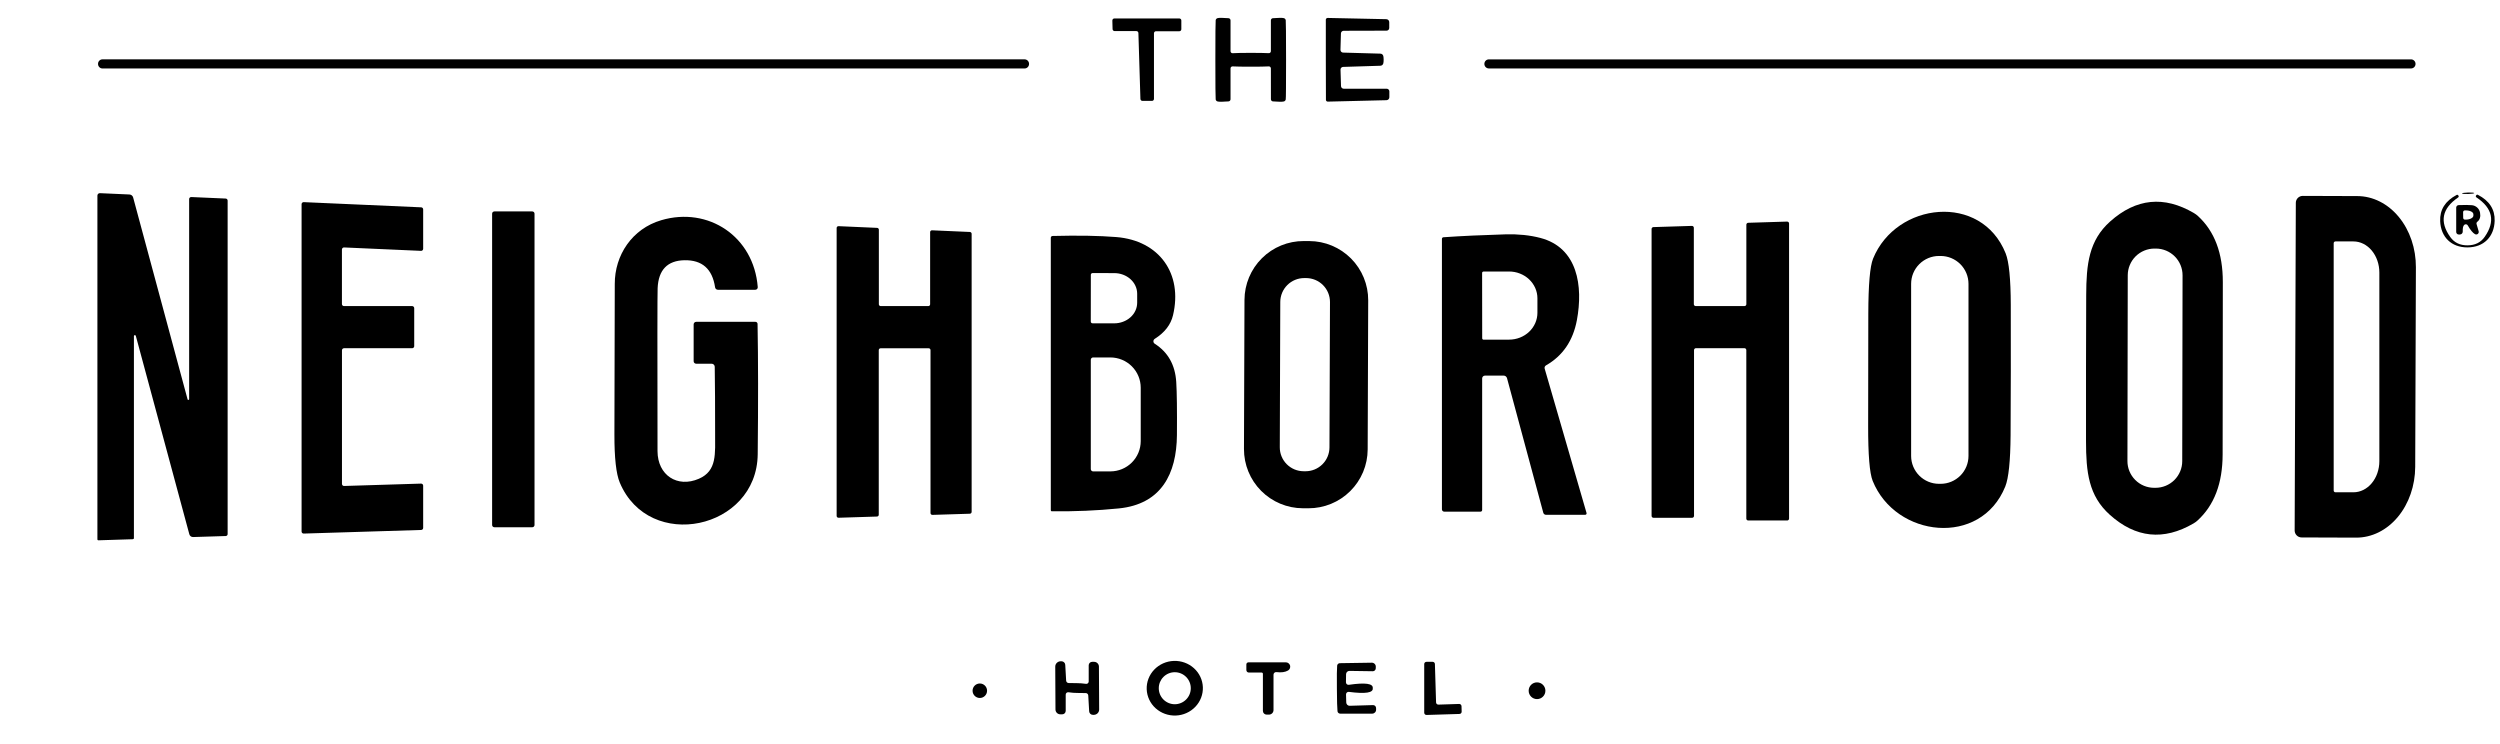
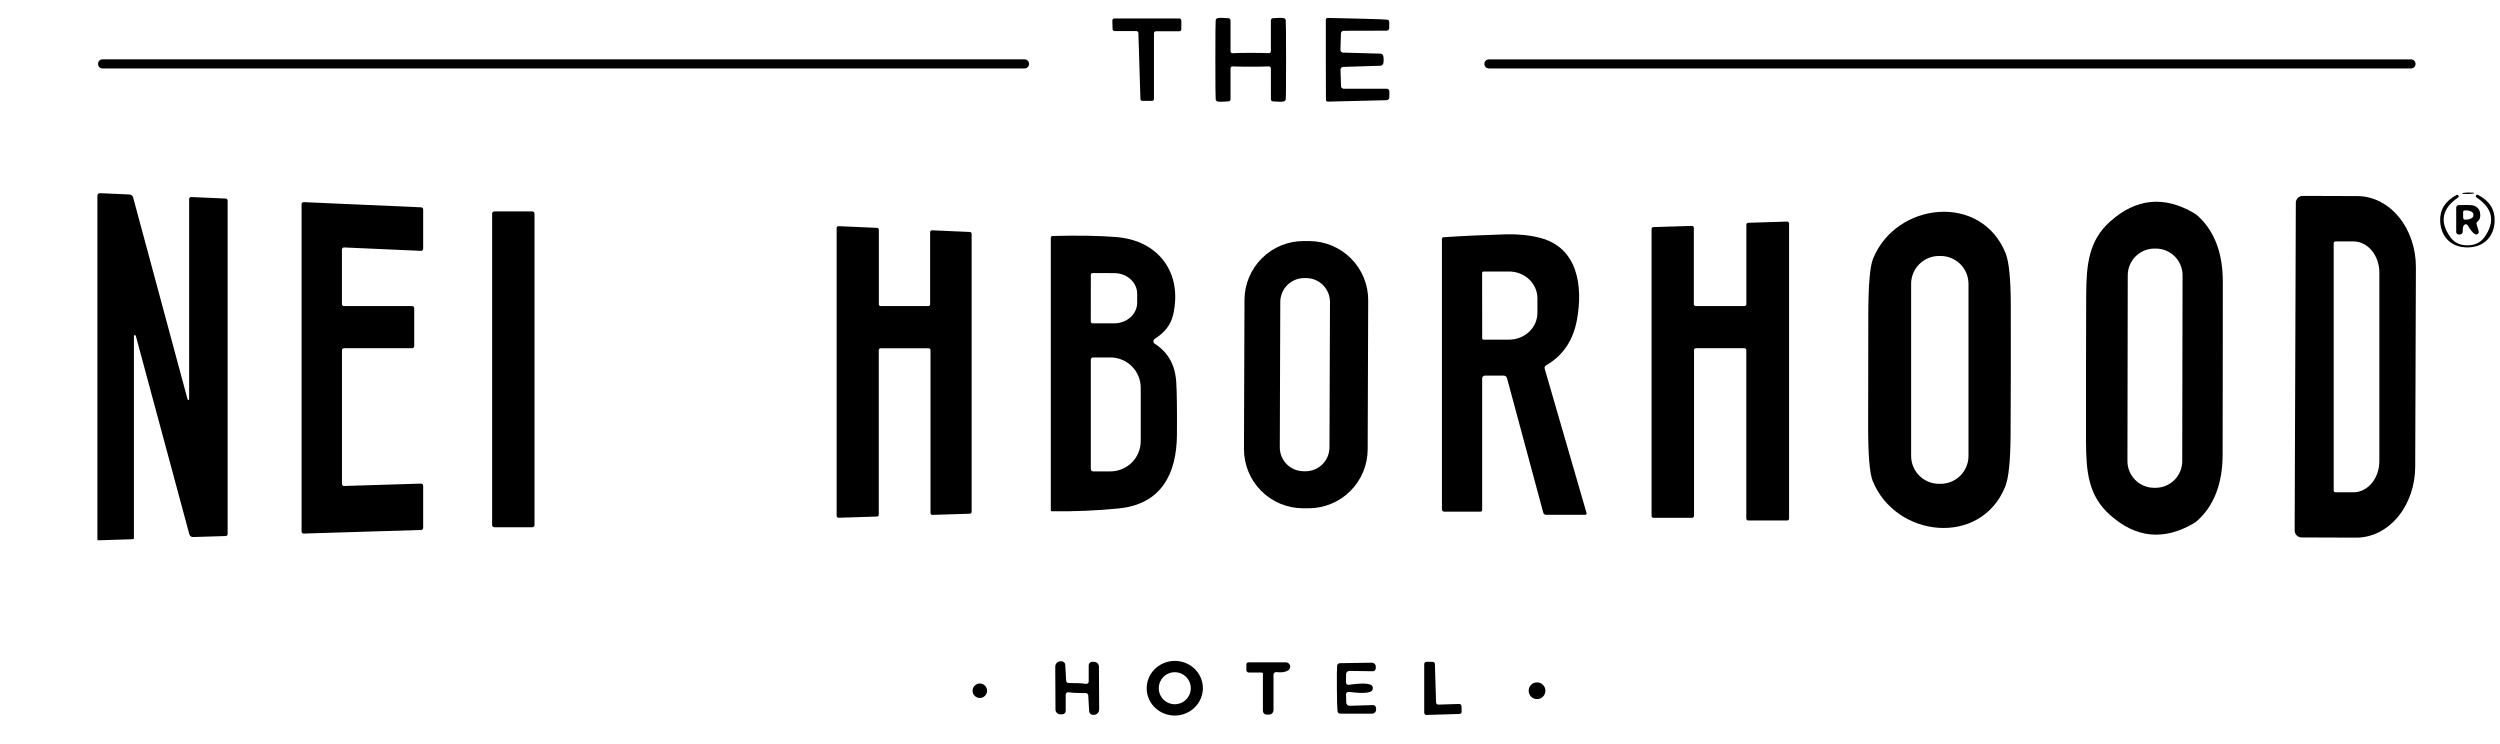
<svg xmlns="http://www.w3.org/2000/svg" width="131" height="39" viewBox="0 0 131 39" fill="none">
  <g clip-path="url(#clip0_5578_2108)">
    <path d="M59.758 5.185L59.652 1.73C59.651 1.703 59.639 1.677 59.62 1.658C59.6 1.639 59.574 1.629 59.546 1.629H58.405C58.378 1.629 58.351 1.618 58.332 1.599C58.312 1.58 58.3 1.555 58.299 1.527L58.287 1.076C58.287 1.062 58.289 1.048 58.294 1.035C58.299 1.022 58.307 1.009 58.317 0.999C58.327 0.989 58.338 0.981 58.351 0.975C58.364 0.97 58.379 0.967 58.393 0.967H61.797C61.825 0.967 61.852 0.978 61.871 0.998C61.891 1.018 61.902 1.044 61.902 1.072V1.531C61.902 1.559 61.891 1.586 61.871 1.606C61.852 1.626 61.825 1.637 61.797 1.637H60.574C60.546 1.637 60.519 1.648 60.499 1.668C60.48 1.688 60.468 1.715 60.468 1.743V5.181C60.468 5.209 60.457 5.236 60.438 5.256C60.418 5.276 60.391 5.287 60.363 5.287H59.863C59.836 5.287 59.81 5.276 59.79 5.257C59.77 5.238 59.759 5.213 59.758 5.185Z" fill="black" />
    <path d="M65.538 2.77C65.97 2.77 66.285 2.776 66.484 2.786C66.498 2.787 66.512 2.785 66.525 2.78C66.538 2.776 66.55 2.768 66.561 2.758C66.571 2.749 66.579 2.737 66.585 2.724C66.591 2.711 66.594 2.697 66.594 2.683V1.066C66.594 1.038 66.604 1.012 66.623 0.991C66.642 0.97 66.668 0.957 66.695 0.954C67.007 0.929 67.201 0.928 67.278 0.952C67.302 0.959 67.323 0.972 67.339 0.99C67.356 1.008 67.367 1.03 67.372 1.054C67.383 1.113 67.389 1.807 67.39 3.134C67.39 4.461 67.384 5.153 67.372 5.211C67.367 5.235 67.356 5.258 67.34 5.276C67.324 5.294 67.304 5.308 67.28 5.315C67.203 5.339 67.009 5.339 66.698 5.313C66.67 5.31 66.644 5.297 66.625 5.276C66.606 5.256 66.596 5.229 66.596 5.201L66.594 3.585C66.594 3.57 66.591 3.556 66.585 3.543C66.58 3.529 66.572 3.518 66.561 3.508C66.551 3.498 66.539 3.49 66.526 3.485C66.513 3.48 66.498 3.478 66.484 3.479C66.285 3.49 65.97 3.495 65.538 3.495C65.105 3.495 64.789 3.49 64.591 3.479C64.577 3.478 64.563 3.48 64.549 3.485C64.536 3.489 64.523 3.497 64.513 3.507C64.502 3.517 64.494 3.529 64.488 3.542C64.483 3.556 64.48 3.57 64.48 3.585V5.201C64.48 5.229 64.469 5.256 64.451 5.276C64.432 5.297 64.406 5.31 64.378 5.313C64.067 5.339 63.872 5.339 63.795 5.315C63.772 5.308 63.751 5.295 63.734 5.277C63.718 5.258 63.706 5.236 63.702 5.211C63.691 5.153 63.685 4.461 63.685 3.134C63.685 1.807 63.691 1.114 63.702 1.056C63.706 1.032 63.718 1.009 63.734 0.991C63.751 0.972 63.772 0.959 63.795 0.952C63.872 0.928 64.067 0.929 64.378 0.954C64.406 0.957 64.432 0.97 64.451 0.991C64.469 1.012 64.48 1.038 64.48 1.066V2.683C64.48 2.697 64.483 2.711 64.488 2.725C64.494 2.738 64.502 2.75 64.512 2.76C64.522 2.77 64.535 2.777 64.548 2.782C64.561 2.787 64.575 2.789 64.589 2.788C64.788 2.776 65.105 2.77 65.538 2.77Z" fill="black" />
-     <path d="M72.503 3.128C72.503 3.213 72.497 3.278 72.485 3.323C72.476 3.357 72.457 3.387 72.43 3.409C72.403 3.431 72.369 3.443 72.334 3.445L70.379 3.506C70.36 3.506 70.342 3.51 70.325 3.518C70.308 3.525 70.293 3.536 70.281 3.55C70.268 3.563 70.258 3.579 70.252 3.596C70.245 3.613 70.242 3.631 70.243 3.65L70.269 4.511C70.27 4.548 70.285 4.583 70.312 4.609C70.338 4.635 70.374 4.649 70.411 4.649H72.663C72.7 4.649 72.735 4.664 72.761 4.69C72.787 4.715 72.802 4.751 72.802 4.787V5.096C72.802 5.136 72.786 5.175 72.758 5.204C72.73 5.232 72.692 5.249 72.651 5.25L69.578 5.325C69.555 5.326 69.532 5.318 69.514 5.304C69.496 5.289 69.483 5.268 69.479 5.244C69.478 5.233 69.475 4.529 69.473 3.132C69.47 1.735 69.47 1.031 69.473 1.022C69.477 0.999 69.489 0.978 69.507 0.963C69.525 0.948 69.547 0.94 69.57 0.94L72.645 1.005C72.685 1.006 72.723 1.023 72.751 1.051C72.779 1.08 72.795 1.118 72.796 1.158V1.466C72.796 1.485 72.792 1.503 72.785 1.52C72.779 1.537 72.769 1.552 72.756 1.565C72.743 1.578 72.728 1.589 72.711 1.596C72.694 1.603 72.676 1.607 72.657 1.607L70.407 1.613C70.37 1.613 70.334 1.627 70.307 1.654C70.281 1.68 70.265 1.715 70.265 1.753L70.24 2.614C70.24 2.651 70.254 2.686 70.279 2.713C70.305 2.74 70.34 2.755 70.376 2.756L72.332 2.811C72.368 2.812 72.402 2.824 72.429 2.846C72.457 2.868 72.476 2.899 72.485 2.933C72.496 2.978 72.502 3.043 72.503 3.128Z" fill="black" />
+     <path d="M72.503 3.128C72.503 3.213 72.497 3.278 72.485 3.323C72.476 3.357 72.457 3.387 72.43 3.409C72.403 3.431 72.369 3.443 72.334 3.445L70.379 3.506C70.36 3.506 70.342 3.51 70.325 3.518C70.308 3.525 70.293 3.536 70.281 3.55C70.268 3.563 70.258 3.579 70.252 3.596C70.245 3.613 70.242 3.631 70.243 3.65L70.269 4.511C70.27 4.548 70.285 4.583 70.312 4.609C70.338 4.635 70.374 4.649 70.411 4.649H72.663C72.7 4.649 72.735 4.664 72.761 4.69C72.787 4.715 72.802 4.751 72.802 4.787V5.096C72.802 5.136 72.786 5.175 72.758 5.204C72.73 5.232 72.692 5.249 72.651 5.25L69.578 5.325C69.555 5.326 69.532 5.318 69.514 5.304C69.496 5.289 69.483 5.268 69.479 5.244C69.478 5.233 69.475 4.529 69.473 3.132C69.47 1.735 69.47 1.031 69.473 1.022C69.477 0.999 69.489 0.978 69.507 0.963C69.525 0.948 69.547 0.94 69.57 0.94C72.685 1.006 72.723 1.023 72.751 1.051C72.779 1.08 72.795 1.118 72.796 1.158V1.466C72.796 1.485 72.792 1.503 72.785 1.52C72.779 1.537 72.769 1.552 72.756 1.565C72.743 1.578 72.728 1.589 72.711 1.596C72.694 1.603 72.676 1.607 72.657 1.607L70.407 1.613C70.37 1.613 70.334 1.627 70.307 1.654C70.281 1.68 70.265 1.715 70.265 1.753L70.24 2.614C70.24 2.651 70.254 2.686 70.279 2.713C70.305 2.74 70.34 2.755 70.376 2.756L72.332 2.811C72.368 2.812 72.402 2.824 72.429 2.846C72.457 2.868 72.476 2.899 72.485 2.933C72.496 2.978 72.502 3.043 72.503 3.128Z" fill="black" />
    <path d="M53.686 3.109H5.372C5.242 3.109 5.137 3.215 5.137 3.345V3.353C5.137 3.483 5.242 3.589 5.372 3.589H53.686C53.816 3.589 53.922 3.483 53.922 3.353V3.345C53.922 3.215 53.816 3.109 53.686 3.109Z" fill="black" />
    <path d="M126.339 3.111H78.017C77.887 3.111 77.781 3.217 77.781 3.347V3.351C77.781 3.481 77.887 3.587 78.017 3.587H126.339C126.469 3.587 126.574 3.481 126.574 3.351V3.347C126.574 3.217 126.469 3.111 126.339 3.111Z" fill="black" />
    <path d="M129.331 10.165C129.509 10.16 129.653 10.139 129.653 10.117C129.652 10.096 129.507 10.083 129.329 10.088C129.15 10.093 129.006 10.114 129.007 10.135C129.008 10.157 129.153 10.17 129.331 10.165Z" fill="black" />
    <path d="M9.83 20.929C9.832 20.939 9.838 20.947 9.846 20.952C9.854 20.957 9.864 20.959 9.874 20.958C9.884 20.956 9.893 20.951 9.899 20.944C9.906 20.936 9.91 20.927 9.911 20.917V10.431C9.911 10.416 9.914 10.402 9.919 10.389C9.925 10.376 9.934 10.364 9.944 10.354C9.954 10.344 9.967 10.336 9.98 10.332C9.994 10.326 10.008 10.324 10.023 10.325L11.826 10.404C11.854 10.405 11.879 10.417 11.898 10.437C11.917 10.457 11.928 10.484 11.928 10.512V27.987C11.928 28.013 11.918 28.038 11.899 28.057C11.881 28.076 11.856 28.087 11.83 28.088L10.118 28.141C10.073 28.142 10.03 28.129 9.994 28.102C9.958 28.076 9.932 28.038 9.921 27.995L7.116 17.596C7.113 17.585 7.106 17.575 7.095 17.568C7.085 17.561 7.073 17.558 7.061 17.56C7.049 17.561 7.038 17.567 7.03 17.576C7.022 17.585 7.017 17.596 7.017 17.608V28.198C7.017 28.213 7.011 28.227 7 28.238C6.99 28.248 6.975 28.254 6.96 28.255L5.158 28.312C5.151 28.312 5.144 28.311 5.138 28.309C5.131 28.306 5.125 28.302 5.12 28.298C5.115 28.293 5.11 28.287 5.108 28.281C5.105 28.275 5.104 28.268 5.104 28.261V10.248C5.104 10.231 5.107 10.214 5.114 10.199C5.12 10.183 5.13 10.169 5.142 10.158C5.155 10.146 5.169 10.137 5.185 10.13C5.201 10.124 5.218 10.122 5.236 10.122L6.783 10.191C6.828 10.193 6.87 10.209 6.905 10.237C6.94 10.265 6.965 10.303 6.976 10.345L9.83 20.929Z" fill="black" />
    <path d="M129.301 12.856C129.695 12.853 129.994 12.705 130.198 12.411C130.764 11.6 130.619 10.91 129.762 10.34C129.747 10.33 129.737 10.316 129.734 10.3C129.73 10.283 129.733 10.266 129.741 10.252L129.758 10.23C129.766 10.216 129.779 10.207 129.795 10.202C129.81 10.198 129.827 10.2 129.841 10.208C130.443 10.518 130.737 10.972 130.72 11.57C130.696 12.403 130.154 12.958 129.301 12.964C128.45 12.968 127.899 12.421 127.865 11.589C127.84 10.99 128.127 10.533 128.726 10.216C128.74 10.207 128.757 10.205 128.773 10.209C128.789 10.212 128.802 10.222 128.811 10.236L128.827 10.258C128.836 10.272 128.839 10.289 128.835 10.306C128.831 10.322 128.821 10.336 128.807 10.346C127.958 10.927 127.821 11.619 128.397 12.424C128.605 12.715 128.907 12.859 129.301 12.856Z" fill="black" />
    <path d="M120.301 10.628C120.301 10.532 120.339 10.439 120.408 10.371C120.476 10.303 120.568 10.265 120.665 10.265L123.526 10.275C123.931 10.276 124.331 10.374 124.704 10.562C125.077 10.75 125.415 11.025 125.7 11.372C125.985 11.718 126.21 12.129 126.364 12.581C126.517 13.033 126.595 13.517 126.593 14.006L126.557 24.461C126.553 25.448 126.226 26.393 125.646 27.089C125.066 27.785 124.282 28.175 123.465 28.172L120.604 28.162C120.507 28.162 120.415 28.124 120.347 28.055C120.279 27.987 120.24 27.895 120.24 27.798L120.301 10.628ZM122.285 12.742V25.704C122.285 25.729 122.295 25.752 122.312 25.769C122.329 25.786 122.353 25.796 122.377 25.796H123.321C123.681 25.796 124.026 25.624 124.281 25.318C124.535 25.012 124.678 24.597 124.678 24.165V14.282C124.678 13.849 124.535 13.435 124.281 13.129C124.026 12.823 123.681 12.651 123.321 12.651H122.377C122.353 12.651 122.329 12.661 122.312 12.678C122.295 12.695 122.285 12.718 122.285 12.742Z" fill="black" />
    <path d="M116.472 19.297C116.469 21.676 116.467 23.182 116.466 23.816C116.463 25.324 116.025 26.477 115.152 27.273C115.087 27.332 115.016 27.385 114.939 27.429C113.371 28.342 111.91 28.191 110.556 26.976C109.441 25.977 109.309 24.738 109.307 23.113C109.304 22.03 109.304 20.755 109.307 19.289C109.308 17.823 109.311 16.548 109.317 15.464C109.323 13.84 109.457 12.601 110.574 11.604C111.932 10.393 113.394 10.246 114.959 11.163C115.036 11.207 115.107 11.26 115.172 11.319C116.043 12.117 116.478 13.27 116.476 14.778C116.476 15.412 116.475 16.918 116.472 19.297ZM114.366 14.427C114.367 14.056 114.22 13.7 113.958 13.437C113.696 13.174 113.341 13.026 112.969 13.025L112.896 13.025C112.713 13.025 112.53 13.061 112.361 13.131C112.191 13.201 112.036 13.304 111.906 13.433C111.776 13.563 111.673 13.717 111.602 13.887C111.531 14.056 111.495 14.238 111.494 14.422L111.478 24.159C111.477 24.53 111.624 24.886 111.886 25.149C112.148 25.412 112.503 25.56 112.874 25.561L112.948 25.561C113.131 25.561 113.313 25.525 113.483 25.455C113.653 25.385 113.808 25.282 113.938 25.153C114.068 25.023 114.171 24.869 114.242 24.699C114.313 24.529 114.349 24.348 114.349 24.164L114.366 14.427Z" fill="black" />
    <path d="M21.705 16.147V18.139C21.705 18.168 21.694 18.195 21.673 18.215C21.653 18.235 21.626 18.247 21.597 18.247H18.027C17.998 18.247 17.971 18.258 17.951 18.278C17.93 18.299 17.919 18.326 17.919 18.354V25.357C17.919 25.372 17.922 25.386 17.928 25.399C17.933 25.413 17.942 25.425 17.952 25.435C17.962 25.445 17.975 25.453 17.988 25.458C18.002 25.463 18.016 25.465 18.031 25.465L22.062 25.341C22.077 25.34 22.091 25.343 22.105 25.348C22.118 25.353 22.131 25.361 22.141 25.371C22.151 25.381 22.16 25.393 22.165 25.407C22.171 25.42 22.174 25.434 22.174 25.449V27.663C22.174 27.69 22.163 27.717 22.144 27.737C22.125 27.757 22.098 27.769 22.07 27.77L15.914 27.959C15.9 27.959 15.886 27.957 15.872 27.952C15.858 27.947 15.846 27.939 15.836 27.929C15.825 27.919 15.817 27.907 15.811 27.893C15.806 27.88 15.803 27.866 15.803 27.851V10.7C15.803 10.685 15.806 10.671 15.811 10.657C15.817 10.644 15.825 10.632 15.836 10.622C15.846 10.612 15.858 10.604 15.872 10.599C15.886 10.594 15.9 10.591 15.914 10.592L22.07 10.864C22.098 10.865 22.125 10.877 22.144 10.897C22.163 10.917 22.174 10.944 22.174 10.972V13.037C22.174 13.052 22.171 13.066 22.165 13.079C22.16 13.093 22.151 13.105 22.141 13.115C22.131 13.125 22.118 13.133 22.105 13.138C22.091 13.143 22.077 13.145 22.062 13.145L18.029 12.966C18.014 12.966 18 12.968 17.986 12.973C17.973 12.978 17.96 12.986 17.95 12.996C17.939 13.006 17.931 13.018 17.926 13.032C17.92 13.045 17.917 13.059 17.917 13.074V15.931C17.917 15.96 17.928 15.987 17.948 16.008C17.969 16.028 17.996 16.039 18.025 16.039H21.597C21.626 16.039 21.653 16.05 21.673 16.071C21.694 16.091 21.705 16.118 21.705 16.147Z" fill="black" />
    <path d="M129.69 12.27C129.574 12.205 129.448 12.052 129.312 11.813C129.304 11.797 129.291 11.784 129.277 11.773C129.262 11.763 129.245 11.756 129.227 11.753C129.21 11.75 129.191 11.751 129.174 11.756C129.157 11.761 129.141 11.77 129.128 11.782C129.067 11.836 129.04 11.951 129.048 12.127C129.049 12.148 129.046 12.169 129.039 12.188C129.032 12.208 129.021 12.226 129.007 12.241C128.992 12.255 128.975 12.268 128.956 12.276C128.937 12.284 128.917 12.288 128.896 12.288H128.837C128.802 12.288 128.768 12.274 128.744 12.249C128.719 12.225 128.705 12.191 128.705 12.156V10.878C128.705 10.845 128.718 10.813 128.741 10.789C128.764 10.764 128.796 10.75 128.829 10.748C129.138 10.736 129.371 10.738 129.528 10.752C129.632 10.762 129.73 10.806 129.807 10.877C129.884 10.948 129.936 11.042 129.954 11.145C129.993 11.358 129.945 11.518 129.81 11.622C129.793 11.635 129.78 11.653 129.773 11.674C129.766 11.694 129.765 11.717 129.771 11.738L129.881 12.117C129.888 12.143 129.888 12.169 129.88 12.194C129.872 12.219 129.857 12.241 129.837 12.258C129.816 12.274 129.791 12.284 129.765 12.286C129.739 12.288 129.713 12.282 129.69 12.27ZM129.067 11.118L129.071 11.419C129.071 11.443 129.081 11.465 129.098 11.482C129.115 11.499 129.138 11.508 129.162 11.508H129.211C129.263 11.508 129.315 11.502 129.363 11.491C129.411 11.48 129.455 11.464 129.491 11.444C129.528 11.425 129.557 11.401 129.576 11.376C129.596 11.351 129.605 11.324 129.605 11.297V11.224C129.604 11.17 129.561 11.118 129.486 11.081C129.412 11.044 129.311 11.024 129.207 11.025H129.158C129.146 11.025 129.134 11.027 129.123 11.032C129.111 11.037 129.101 11.043 129.093 11.052C129.084 11.061 129.077 11.071 129.073 11.082C129.068 11.094 129.066 11.106 129.067 11.118Z" fill="black" />
    <path d="M27.891 11.079H25.905C25.84 11.079 25.787 11.132 25.787 11.197V27.51C25.787 27.575 25.84 27.628 25.905 27.628H27.891C27.956 27.628 28.009 27.575 28.009 27.51V11.197C28.009 11.132 27.956 11.079 27.891 11.079Z" fill="black" />
    <path d="M105.367 19.386C105.365 20.582 105.361 21.72 105.355 22.801C105.345 24.16 105.252 25.058 105.076 25.494C103.791 28.678 99.329 28.175 98.128 25.197C97.967 24.795 97.888 23.83 97.891 22.303C97.891 22.036 97.892 21.06 97.895 19.374C97.897 17.689 97.899 16.712 97.899 16.445C97.903 14.918 97.986 13.954 98.149 13.553C99.359 10.58 103.823 10.091 105.097 13.279C105.271 13.716 105.361 14.615 105.365 15.974C105.369 17.053 105.37 18.191 105.367 19.386ZM103.149 14.873C103.149 14.486 102.995 14.115 102.721 13.841C102.447 13.567 102.076 13.413 101.689 13.413H101.603C101.216 13.413 100.845 13.567 100.571 13.841C100.297 14.115 100.143 14.486 100.143 14.873V23.891C100.143 24.279 100.297 24.65 100.571 24.924C100.845 25.198 101.216 25.352 101.603 25.352H101.689C102.076 25.352 102.447 25.198 102.721 24.924C102.995 24.65 103.149 24.279 103.149 23.891V14.873Z" fill="black" />
-     <path d="M39.584 16.864C39.613 16.864 39.642 16.875 39.662 16.895C39.683 16.915 39.695 16.943 39.696 16.971C39.73 18.851 39.732 21.128 39.704 23.804C39.663 27.75 34.013 28.95 32.476 25.286C32.286 24.833 32.193 23.993 32.195 22.766C32.208 17.535 32.214 14.907 32.214 14.882C32.208 13.368 33.126 11.987 34.649 11.539C37.114 10.811 39.499 12.389 39.706 15.042C39.708 15.06 39.706 15.078 39.7 15.095C39.694 15.113 39.685 15.129 39.673 15.142C39.66 15.155 39.645 15.166 39.629 15.173C39.612 15.181 39.594 15.184 39.576 15.184H37.618C37.582 15.184 37.547 15.171 37.52 15.147C37.492 15.123 37.475 15.09 37.47 15.054C37.326 14.091 36.792 13.619 35.867 13.636C34.971 13.654 34.502 14.142 34.46 15.101C34.446 15.411 34.444 18.257 34.454 23.639C34.458 24.902 35.492 25.577 36.621 25.087C37.582 24.671 37.47 23.773 37.472 22.67C37.473 21.326 37.467 20.175 37.452 19.218C37.451 19.175 37.433 19.135 37.403 19.105C37.373 19.076 37.333 19.059 37.291 19.059H36.481C36.445 19.059 36.411 19.045 36.386 19.021C36.361 18.996 36.347 18.962 36.347 18.927V16.998C36.347 16.98 36.35 16.963 36.357 16.947C36.364 16.93 36.374 16.916 36.386 16.903C36.398 16.891 36.413 16.881 36.429 16.874C36.446 16.867 36.463 16.864 36.481 16.864H39.584Z" fill="black" />
    <path d="M86.543 27.033V11.997C86.543 11.972 86.554 11.948 86.571 11.93C86.589 11.912 86.613 11.901 86.638 11.9L88.653 11.837C88.667 11.836 88.68 11.838 88.692 11.843C88.705 11.848 88.716 11.855 88.726 11.864C88.736 11.874 88.744 11.885 88.749 11.897C88.754 11.91 88.757 11.923 88.757 11.936V15.94C88.757 15.953 88.759 15.966 88.764 15.978C88.769 15.99 88.777 16.001 88.786 16.01C88.795 16.019 88.806 16.026 88.818 16.031C88.83 16.036 88.843 16.039 88.856 16.039H91.409C91.436 16.039 91.461 16.029 91.48 16.01C91.498 15.991 91.509 15.966 91.509 15.94V11.774C91.509 11.748 91.519 11.723 91.537 11.705C91.554 11.686 91.579 11.675 91.604 11.674L93.643 11.611C93.657 11.611 93.67 11.613 93.683 11.618C93.695 11.623 93.707 11.63 93.716 11.639C93.726 11.648 93.734 11.659 93.739 11.672C93.744 11.684 93.747 11.697 93.747 11.711V27.175C93.747 27.188 93.744 27.201 93.739 27.213C93.734 27.225 93.727 27.236 93.718 27.245C93.709 27.255 93.698 27.262 93.686 27.267C93.673 27.272 93.66 27.274 93.647 27.274H91.606C91.58 27.274 91.555 27.264 91.536 27.245C91.517 27.227 91.507 27.201 91.507 27.175V18.344C91.507 18.318 91.496 18.293 91.478 18.274C91.459 18.255 91.434 18.245 91.407 18.245H88.866C88.84 18.245 88.815 18.255 88.796 18.274C88.777 18.293 88.767 18.318 88.767 18.344V27.033C88.767 27.059 88.756 27.084 88.738 27.103C88.719 27.122 88.694 27.132 88.667 27.132H86.642C86.616 27.132 86.591 27.122 86.572 27.103C86.553 27.084 86.543 27.059 86.543 27.033Z" fill="black" />
    <path d="M50.914 12.251V26.823C50.914 26.848 50.904 26.872 50.887 26.89C50.869 26.908 50.845 26.918 50.82 26.919L48.856 26.98C48.844 26.98 48.831 26.978 48.82 26.973C48.808 26.969 48.797 26.962 48.788 26.953C48.779 26.944 48.772 26.934 48.767 26.923C48.762 26.911 48.759 26.899 48.759 26.886V18.346C48.759 18.32 48.749 18.296 48.731 18.278C48.713 18.26 48.689 18.25 48.663 18.25H46.143C46.118 18.25 46.093 18.26 46.075 18.278C46.058 18.296 46.047 18.32 46.047 18.346V26.971C46.048 26.997 46.038 27.02 46.02 27.038C46.003 27.056 45.979 27.066 45.954 27.067L43.937 27.13C43.925 27.13 43.912 27.128 43.901 27.123C43.889 27.119 43.878 27.112 43.869 27.103C43.86 27.095 43.853 27.084 43.848 27.073C43.843 27.061 43.84 27.049 43.84 27.037V11.946C43.84 11.933 43.842 11.921 43.847 11.909C43.852 11.897 43.86 11.886 43.869 11.877C43.879 11.868 43.889 11.861 43.902 11.857C43.914 11.852 43.926 11.85 43.939 11.851L45.96 11.94C45.985 11.941 46.008 11.952 46.025 11.969C46.042 11.987 46.052 12.011 46.052 12.036V15.943C46.052 15.969 46.062 15.993 46.08 16.011C46.097 16.029 46.122 16.039 46.147 16.039H48.643C48.669 16.039 48.693 16.029 48.711 16.011C48.729 15.993 48.739 15.969 48.739 15.943V12.163C48.739 12.151 48.741 12.138 48.746 12.126C48.751 12.114 48.759 12.103 48.768 12.095C48.777 12.086 48.788 12.079 48.8 12.074C48.812 12.069 48.825 12.067 48.838 12.068L50.822 12.155C50.847 12.156 50.87 12.167 50.887 12.185C50.904 12.203 50.914 12.226 50.914 12.251Z" fill="black" />
    <path d="M75.678 26.811C75.646 26.811 75.615 26.798 75.592 26.775C75.57 26.753 75.557 26.722 75.557 26.689V12.517C75.557 12.495 75.565 12.475 75.579 12.459C75.594 12.443 75.614 12.433 75.636 12.432C76.6 12.365 77.689 12.315 78.904 12.279C79.562 12.262 80.164 12.324 80.709 12.466C82.679 12.978 82.96 14.999 82.629 16.774C82.427 17.856 81.887 18.646 81.01 19.146C80.981 19.163 80.958 19.189 80.946 19.22C80.933 19.251 80.931 19.285 80.941 19.317L83.134 26.878C83.138 26.89 83.139 26.902 83.137 26.913C83.135 26.925 83.131 26.936 83.124 26.946C83.116 26.955 83.107 26.963 83.096 26.968C83.085 26.973 83.073 26.976 83.061 26.976H81.01C80.977 26.976 80.946 26.965 80.92 26.945C80.894 26.925 80.876 26.897 80.868 26.866L78.967 19.814C78.956 19.776 78.933 19.743 78.902 19.719C78.871 19.695 78.833 19.682 78.794 19.682H77.811C77.772 19.682 77.735 19.698 77.708 19.725C77.68 19.753 77.665 19.79 77.665 19.828V26.726C77.665 26.748 77.656 26.77 77.64 26.786C77.624 26.802 77.602 26.811 77.579 26.811H75.678ZM77.663 14.302L77.667 17.726C77.667 17.736 77.669 17.746 77.673 17.755C77.676 17.764 77.682 17.772 77.689 17.779C77.696 17.786 77.704 17.791 77.713 17.795C77.722 17.798 77.732 17.8 77.742 17.8L79.08 17.797C79.474 17.796 79.851 17.648 80.128 17.384C80.406 17.12 80.561 16.762 80.561 16.39V15.63C80.561 15.446 80.522 15.263 80.447 15.092C80.372 14.922 80.262 14.767 80.124 14.636C79.986 14.506 79.822 14.403 79.641 14.333C79.461 14.262 79.267 14.226 79.072 14.227L77.734 14.229C77.715 14.23 77.697 14.238 77.683 14.251C77.67 14.265 77.663 14.283 77.663 14.302Z" fill="black" />
    <path d="M55.113 26.791C55.1 26.791 55.087 26.786 55.077 26.776C55.068 26.766 55.062 26.752 55.062 26.738V12.458C55.062 12.434 55.072 12.41 55.089 12.393C55.105 12.376 55.128 12.365 55.152 12.365C56.488 12.331 57.603 12.35 58.497 12.422C60.755 12.605 61.982 14.347 61.466 16.518C61.349 17.014 61.03 17.426 60.51 17.755C60.488 17.769 60.47 17.788 60.457 17.811C60.445 17.833 60.438 17.858 60.438 17.884C60.438 17.91 60.445 17.935 60.457 17.958C60.47 17.98 60.488 17.999 60.51 18.013C61.204 18.456 61.579 19.123 61.635 20.014C61.669 20.565 61.681 21.493 61.671 22.798C61.655 24.821 60.857 26.417 58.629 26.641C57.483 26.756 56.312 26.806 55.113 26.791ZM57.16 14.398L57.157 16.851C57.157 16.875 57.166 16.898 57.183 16.915C57.199 16.931 57.222 16.941 57.246 16.941L58.383 16.943C58.541 16.943 58.697 16.916 58.843 16.861C58.989 16.808 59.122 16.728 59.234 16.628C59.346 16.529 59.435 16.41 59.495 16.279C59.556 16.148 59.587 16.008 59.588 15.866V15.391C59.588 15.105 59.462 14.831 59.237 14.628C59.012 14.425 58.706 14.311 58.387 14.311L57.25 14.309C57.226 14.309 57.203 14.318 57.187 14.335C57.17 14.351 57.16 14.374 57.16 14.398ZM57.158 18.85V24.581C57.158 24.613 57.171 24.644 57.194 24.666C57.216 24.689 57.246 24.701 57.278 24.701H58.182C58.604 24.701 59.009 24.534 59.308 24.236C59.607 23.938 59.774 23.534 59.774 23.113V20.318C59.774 19.897 59.607 19.493 59.308 19.195C59.009 18.897 58.604 18.73 58.182 18.73H57.278C57.246 18.73 57.216 18.743 57.194 18.765C57.171 18.788 57.158 18.818 57.158 18.85Z" fill="black" />
    <path d="M71.666 23.549C71.664 24.37 71.335 25.156 70.752 25.735C70.17 26.313 69.381 26.636 68.561 26.634L68.268 26.633C67.447 26.63 66.661 26.301 66.082 25.718C65.504 25.136 65.181 24.347 65.184 23.526L65.211 15.715C65.214 14.894 65.543 14.108 66.125 13.53C66.708 12.951 67.496 12.628 68.317 12.631L68.609 12.632C69.43 12.635 70.216 12.964 70.795 13.546C71.373 14.129 71.697 14.917 71.694 15.738L71.666 23.549ZM69.691 15.829C69.692 15.496 69.561 15.177 69.327 14.941C69.093 14.706 68.775 14.572 68.442 14.571L68.345 14.571C68.012 14.57 67.693 14.701 67.457 14.935C67.222 15.169 67.088 15.487 67.087 15.82L67.061 23.436C67.059 23.768 67.19 24.087 67.424 24.323C67.659 24.559 67.977 24.692 68.309 24.693L68.407 24.694C68.739 24.695 69.058 24.564 69.294 24.33C69.53 24.096 69.663 23.777 69.664 23.445L69.691 15.829Z" fill="black" />
    <path d="M56.465 36.311C56.321 36.312 56.161 36.3 55.983 36.274C55.966 36.272 55.948 36.273 55.931 36.279C55.914 36.284 55.898 36.292 55.885 36.304C55.872 36.316 55.861 36.33 55.854 36.346C55.847 36.363 55.843 36.38 55.843 36.398V37.249C55.843 37.297 55.824 37.343 55.79 37.377C55.757 37.411 55.711 37.43 55.663 37.43H55.559C55.492 37.43 55.429 37.404 55.382 37.357C55.334 37.31 55.308 37.246 55.307 37.18L55.295 34.934C55.294 34.86 55.323 34.788 55.376 34.736C55.428 34.683 55.499 34.652 55.573 34.651H55.624C55.674 34.651 55.722 34.67 55.758 34.705C55.795 34.739 55.816 34.786 55.819 34.836L55.866 35.665C55.868 35.699 55.883 35.732 55.908 35.755C55.933 35.779 55.966 35.791 56 35.791C56.057 35.795 56.198 35.797 56.424 35.797C56.569 35.797 56.73 35.809 56.906 35.833C56.923 35.836 56.941 35.835 56.958 35.83C56.975 35.825 56.991 35.816 57.004 35.805C57.018 35.793 57.029 35.779 57.036 35.763C57.044 35.747 57.048 35.729 57.048 35.712V34.861C57.048 34.813 57.067 34.767 57.101 34.733C57.135 34.699 57.181 34.68 57.228 34.68H57.332C57.398 34.68 57.462 34.706 57.509 34.753C57.557 34.8 57.583 34.863 57.584 34.93L57.596 37.176C57.597 37.25 57.568 37.321 57.516 37.374C57.463 37.427 57.392 37.457 57.318 37.458H57.267C57.217 37.458 57.169 37.439 57.133 37.405C57.096 37.37 57.075 37.323 57.072 37.273L57.025 36.445C57.024 36.41 57.009 36.376 56.983 36.352C56.958 36.328 56.924 36.316 56.889 36.317C56.834 36.313 56.692 36.311 56.465 36.311Z" fill="black" />
    <path d="M63.03 36.009C63.037 36.197 63.005 36.384 62.938 36.56C62.87 36.737 62.768 36.898 62.636 37.036C62.504 37.174 62.346 37.286 62.17 37.364C61.994 37.443 61.804 37.487 61.611 37.494C61.221 37.508 60.841 37.371 60.555 37.113C60.269 36.855 60.101 36.496 60.087 36.117C60.08 35.929 60.111 35.741 60.179 35.565C60.246 35.389 60.349 35.227 60.481 35.089C60.612 34.951 60.771 34.84 60.947 34.761C61.123 34.683 61.313 34.639 61.506 34.632C61.896 34.618 62.276 34.755 62.562 35.013C62.848 35.271 63.016 35.629 63.03 36.009ZM62.397 36.063C62.397 35.953 62.376 35.844 62.333 35.742C62.291 35.64 62.229 35.547 62.151 35.47C62.074 35.392 61.981 35.33 61.879 35.288C61.778 35.246 61.669 35.224 61.558 35.224C61.448 35.224 61.339 35.246 61.237 35.288C61.136 35.33 61.043 35.392 60.965 35.47C60.887 35.547 60.826 35.64 60.783 35.742C60.741 35.844 60.72 35.953 60.72 36.063C60.72 36.285 60.808 36.499 60.965 36.656C61.123 36.813 61.336 36.902 61.558 36.902C61.781 36.902 61.994 36.813 62.151 36.656C62.309 36.499 62.397 36.285 62.397 36.063Z" fill="black" />
    <path d="M74.747 34.68H75.072C75.102 34.68 75.132 34.691 75.154 34.713C75.175 34.734 75.188 34.763 75.189 34.793L75.25 36.808C75.251 36.824 75.254 36.839 75.261 36.853C75.267 36.867 75.276 36.88 75.288 36.89C75.299 36.901 75.312 36.909 75.327 36.914C75.341 36.92 75.357 36.922 75.372 36.922L76.461 36.887C76.476 36.887 76.492 36.889 76.506 36.895C76.521 36.9 76.534 36.908 76.545 36.919C76.557 36.93 76.566 36.942 76.572 36.956C76.579 36.97 76.582 36.986 76.583 37.001L76.591 37.289C76.591 37.305 76.589 37.32 76.584 37.335C76.578 37.349 76.57 37.363 76.559 37.374C76.549 37.385 76.536 37.395 76.522 37.401C76.508 37.407 76.493 37.411 76.477 37.411L74.751 37.464C74.735 37.465 74.719 37.462 74.704 37.456C74.69 37.451 74.676 37.442 74.665 37.431C74.653 37.42 74.644 37.407 74.638 37.392C74.632 37.378 74.629 37.362 74.629 37.346V34.797C74.629 34.766 74.641 34.736 74.663 34.714C74.686 34.692 74.716 34.68 74.747 34.68Z" fill="black" />
    <path d="M65.309 35.11V34.816C65.309 34.787 65.32 34.759 65.341 34.738C65.362 34.718 65.391 34.706 65.42 34.706H67.378C67.428 34.706 67.477 34.722 67.517 34.753C67.557 34.783 67.586 34.826 67.6 34.874C67.613 34.923 67.61 34.974 67.591 35.021C67.573 35.068 67.539 35.107 67.496 35.133C67.344 35.222 67.141 35.25 66.885 35.218C66.866 35.216 66.846 35.217 66.828 35.223C66.81 35.229 66.793 35.238 66.778 35.251C66.764 35.264 66.753 35.279 66.745 35.296C66.737 35.314 66.733 35.333 66.732 35.352V37.206C66.732 37.27 66.707 37.331 66.662 37.376C66.617 37.421 66.556 37.446 66.493 37.446H66.371C66.319 37.446 66.269 37.425 66.233 37.389C66.196 37.352 66.176 37.303 66.176 37.251V35.307C66.176 35.29 66.169 35.273 66.157 35.261C66.145 35.249 66.128 35.242 66.111 35.242H65.441C65.406 35.242 65.372 35.228 65.347 35.204C65.323 35.179 65.309 35.145 65.309 35.11Z" fill="black" />
    <path d="M71.932 36.061C71.967 36.303 71.55 36.368 70.68 36.254C70.662 36.252 70.642 36.253 70.624 36.259C70.606 36.265 70.589 36.275 70.575 36.288C70.561 36.301 70.55 36.316 70.542 36.334C70.535 36.352 70.531 36.371 70.532 36.39L70.544 36.815C70.545 36.837 70.55 36.86 70.56 36.881C70.57 36.902 70.583 36.921 70.6 36.936C70.617 36.952 70.636 36.964 70.658 36.972C70.679 36.98 70.702 36.984 70.725 36.983L71.944 36.947C71.964 36.946 71.985 36.949 72.004 36.956C72.023 36.963 72.041 36.974 72.056 36.988C72.071 37.002 72.084 37.019 72.092 37.038C72.101 37.056 72.106 37.076 72.106 37.097L72.108 37.182C72.109 37.21 72.104 37.237 72.094 37.263C72.084 37.289 72.069 37.313 72.05 37.333C72.031 37.352 72.007 37.368 71.982 37.379C71.956 37.39 71.929 37.395 71.901 37.395H70.226C70.191 37.395 70.157 37.382 70.132 37.359C70.106 37.336 70.089 37.304 70.085 37.27C70.068 37.122 70.057 36.723 70.053 36.073C70.047 35.425 70.052 35.026 70.067 34.877C70.071 34.843 70.087 34.811 70.113 34.788C70.138 34.765 70.171 34.752 70.205 34.751L71.881 34.725C71.909 34.724 71.936 34.729 71.962 34.74C71.988 34.75 72.012 34.766 72.031 34.785C72.051 34.805 72.067 34.828 72.077 34.854C72.088 34.88 72.093 34.908 72.092 34.936L72.09 35.021C72.089 35.062 72.072 35.101 72.042 35.13C72.013 35.158 71.973 35.174 71.932 35.173L70.711 35.155C70.665 35.155 70.621 35.172 70.588 35.204C70.555 35.236 70.535 35.28 70.534 35.326L70.528 35.75C70.528 35.77 70.531 35.788 70.539 35.806C70.547 35.824 70.558 35.839 70.572 35.852C70.587 35.865 70.603 35.874 70.622 35.88C70.64 35.886 70.659 35.887 70.678 35.884C71.545 35.757 71.963 35.816 71.932 36.061Z" fill="black" />
    <path d="M80.54 36.633C80.782 36.633 80.979 36.437 80.979 36.195C80.979 35.952 80.782 35.756 80.54 35.756C80.298 35.756 80.102 35.952 80.102 36.195C80.102 36.437 80.298 36.633 80.54 36.633Z" fill="black" />
    <path d="M51.343 36.574C51.552 36.574 51.722 36.404 51.722 36.194C51.722 35.984 51.552 35.815 51.343 35.815C51.133 35.815 50.963 35.984 50.963 36.194C50.963 36.404 51.133 36.574 51.343 36.574Z" fill="black" />
  </g>
  <defs>
    <clipPath id="clip0_5578_2108">
      <rect width="129.984" height="37.167" fill="white" transform="translate(0.865 0.916)" />
    </clipPath>
  </defs>
</svg>